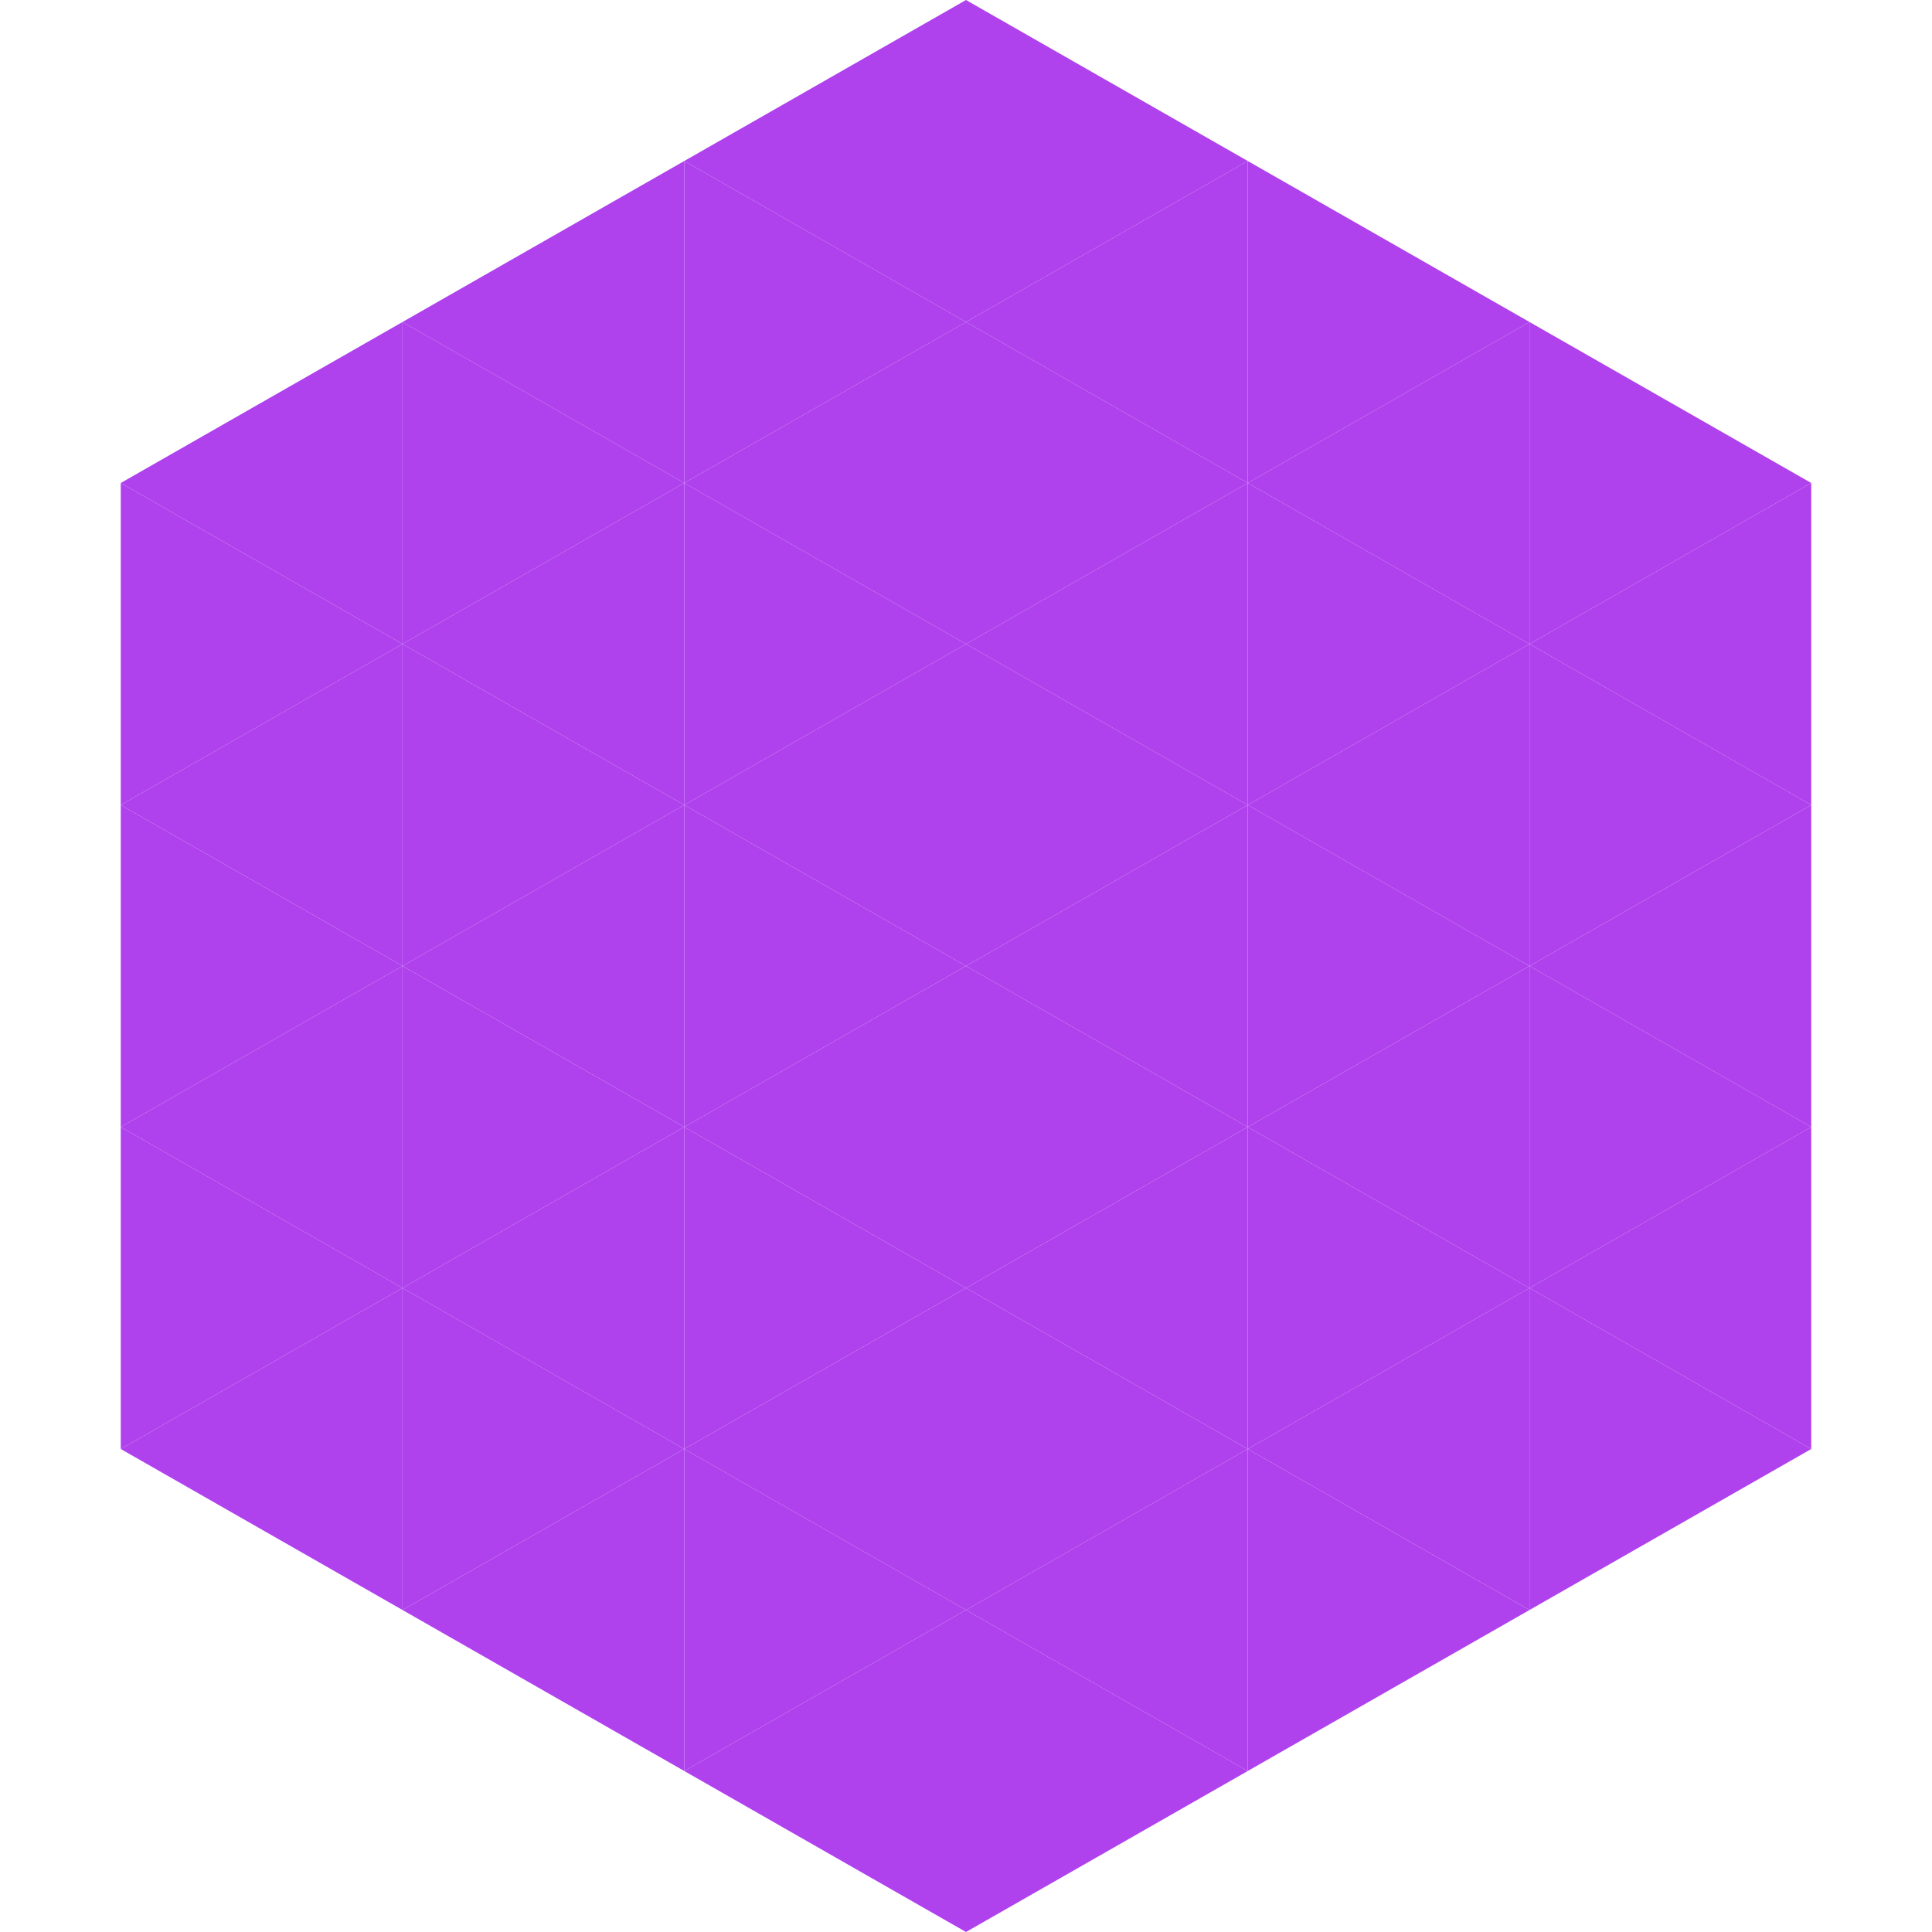
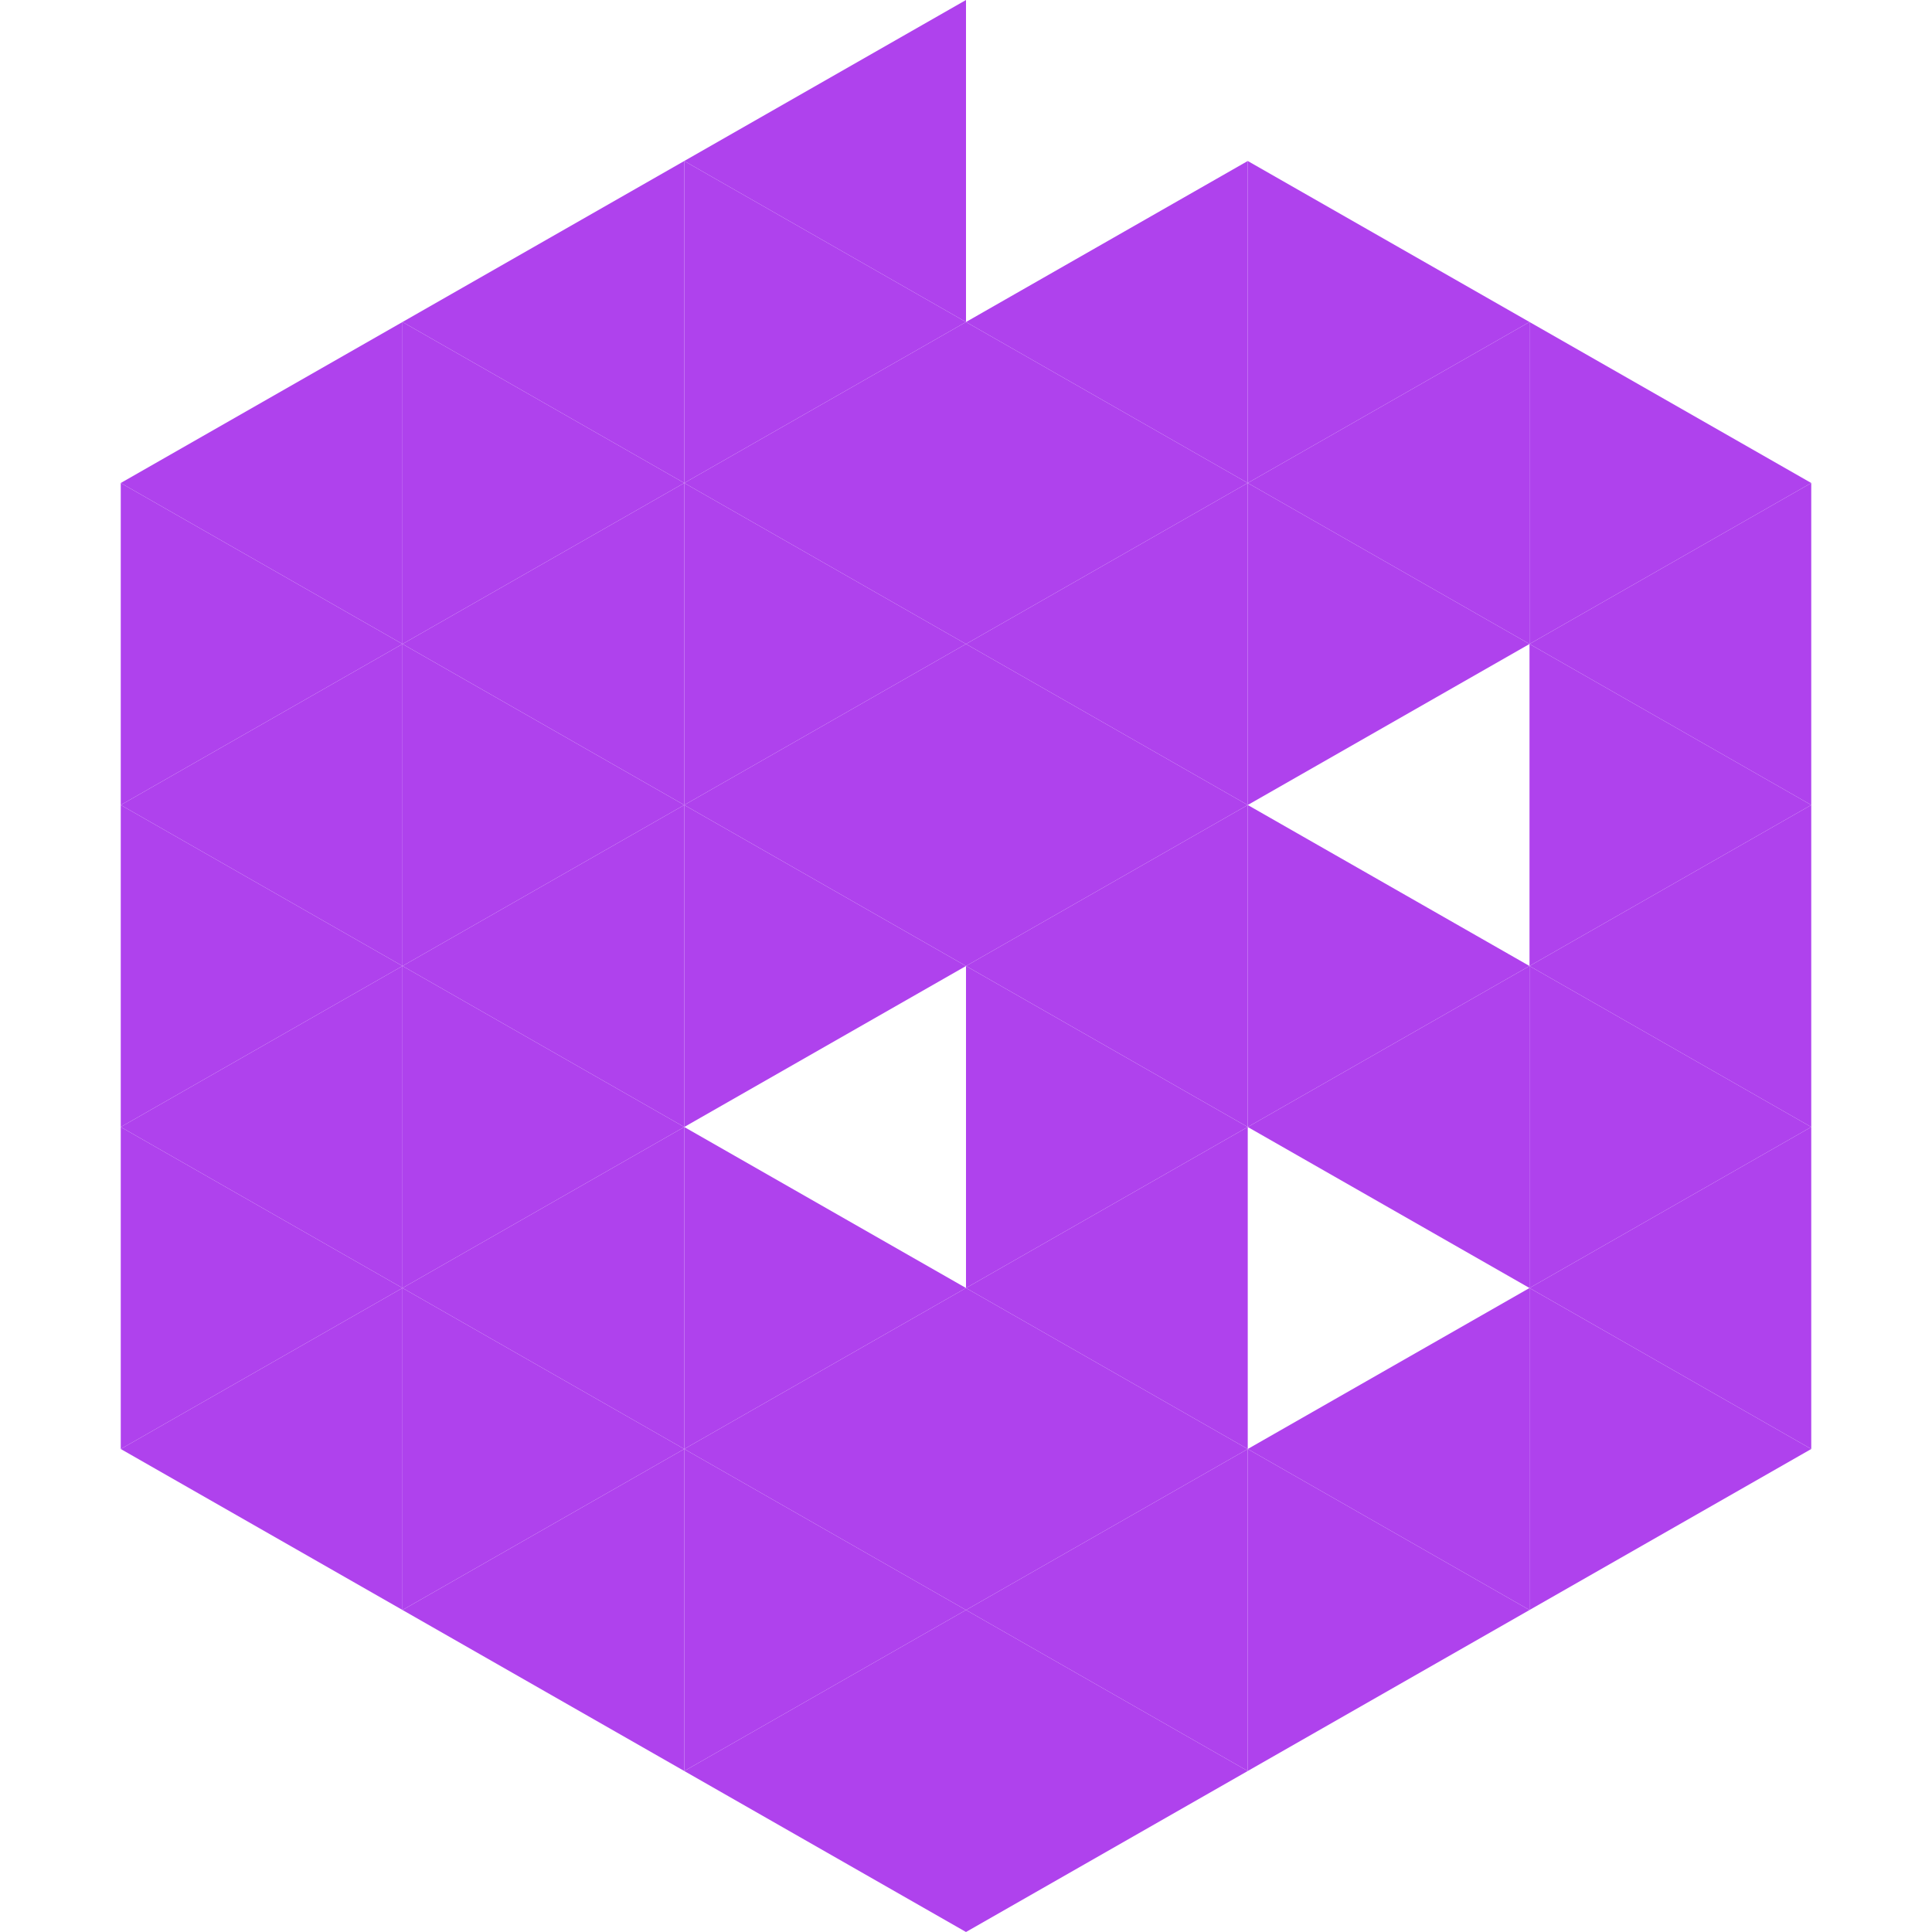
<svg xmlns="http://www.w3.org/2000/svg" width="240" height="240">
  <polygon points="50,40 15,60 50,80" style="fill:rgb(175,66,237)" />
  <polygon points="190,40 225,60 190,80" style="fill:rgb(175,66,237)" />
  <polygon points="15,60 50,80 15,100" style="fill:rgb(175,66,237)" />
  <polygon points="225,60 190,80 225,100" style="fill:rgb(175,66,237)" />
  <polygon points="50,80 15,100 50,120" style="fill:rgb(175,66,237)" />
  <polygon points="190,80 225,100 190,120" style="fill:rgb(175,66,237)" />
  <polygon points="15,100 50,120 15,140" style="fill:rgb(175,66,237)" />
  <polygon points="225,100 190,120 225,140" style="fill:rgb(175,66,237)" />
  <polygon points="50,120 15,140 50,160" style="fill:rgb(175,66,237)" />
  <polygon points="190,120 225,140 190,160" style="fill:rgb(175,66,237)" />
  <polygon points="15,140 50,160 15,180" style="fill:rgb(175,66,237)" />
  <polygon points="225,140 190,160 225,180" style="fill:rgb(175,66,237)" />
  <polygon points="50,160 15,180 50,200" style="fill:rgb(175,66,237)" />
  <polygon points="190,160 225,180 190,200" style="fill:rgb(175,66,237)" />
  <polygon points="15,180 50,200 15,220" style="fill:rgb(255,255,255); fill-opacity:0" />
  <polygon points="225,180 190,200 225,220" style="fill:rgb(255,255,255); fill-opacity:0" />
  <polygon points="50,0 85,20 50,40" style="fill:rgb(255,255,255); fill-opacity:0" />
-   <polygon points="190,0 155,20 190,40" style="fill:rgb(255,255,255); fill-opacity:0" />
  <polygon points="85,20 50,40 85,60" style="fill:rgb(175,66,237)" />
  <polygon points="155,20 190,40 155,60" style="fill:rgb(175,66,237)" />
  <polygon points="50,40 85,60 50,80" style="fill:rgb(175,66,237)" />
  <polygon points="190,40 155,60 190,80" style="fill:rgb(175,66,237)" />
  <polygon points="85,60 50,80 85,100" style="fill:rgb(175,66,237)" />
  <polygon points="155,60 190,80 155,100" style="fill:rgb(175,66,237)" />
  <polygon points="50,80 85,100 50,120" style="fill:rgb(175,66,237)" />
-   <polygon points="190,80 155,100 190,120" style="fill:rgb(175,66,237)" />
  <polygon points="85,100 50,120 85,140" style="fill:rgb(175,66,237)" />
  <polygon points="155,100 190,120 155,140" style="fill:rgb(175,66,237)" />
  <polygon points="50,120 85,140 50,160" style="fill:rgb(175,66,237)" />
  <polygon points="190,120 155,140 190,160" style="fill:rgb(175,66,237)" />
  <polygon points="85,140 50,160 85,180" style="fill:rgb(175,66,237)" />
-   <polygon points="155,140 190,160 155,180" style="fill:rgb(175,66,237)" />
  <polygon points="50,160 85,180 50,200" style="fill:rgb(175,66,237)" />
  <polygon points="190,160 155,180 190,200" style="fill:rgb(175,66,237)" />
  <polygon points="85,180 50,200 85,220" style="fill:rgb(175,66,237)" />
  <polygon points="155,180 190,200 155,220" style="fill:rgb(175,66,237)" />
  <polygon points="120,0 85,20 120,40" style="fill:rgb(175,66,237)" />
-   <polygon points="120,0 155,20 120,40" style="fill:rgb(175,66,237)" />
  <polygon points="85,20 120,40 85,60" style="fill:rgb(175,66,237)" />
  <polygon points="155,20 120,40 155,60" style="fill:rgb(175,66,237)" />
  <polygon points="120,40 85,60 120,80" style="fill:rgb(175,66,237)" />
  <polygon points="120,40 155,60 120,80" style="fill:rgb(175,66,237)" />
  <polygon points="85,60 120,80 85,100" style="fill:rgb(175,66,237)" />
  <polygon points="155,60 120,80 155,100" style="fill:rgb(175,66,237)" />
  <polygon points="120,80 85,100 120,120" style="fill:rgb(175,66,237)" />
  <polygon points="120,80 155,100 120,120" style="fill:rgb(175,66,237)" />
  <polygon points="85,100 120,120 85,140" style="fill:rgb(175,66,237)" />
  <polygon points="155,100 120,120 155,140" style="fill:rgb(175,66,237)" />
-   <polygon points="120,120 85,140 120,160" style="fill:rgb(175,66,237)" />
  <polygon points="120,120 155,140 120,160" style="fill:rgb(175,66,237)" />
  <polygon points="85,140 120,160 85,180" style="fill:rgb(175,66,237)" />
  <polygon points="155,140 120,160 155,180" style="fill:rgb(175,66,237)" />
  <polygon points="120,160 85,180 120,200" style="fill:rgb(175,66,237)" />
  <polygon points="120,160 155,180 120,200" style="fill:rgb(175,66,237)" />
  <polygon points="85,180 120,200 85,220" style="fill:rgb(175,66,237)" />
  <polygon points="155,180 120,200 155,220" style="fill:rgb(175,66,237)" />
  <polygon points="120,200 85,220 120,240" style="fill:rgb(175,66,237)" />
  <polygon points="120,200 155,220 120,240" style="fill:rgb(175,66,237)" />
  <polygon points="85,220 120,240 85,260" style="fill:rgb(255,255,255); fill-opacity:0" />
  <polygon points="155,220 120,240 155,260" style="fill:rgb(255,255,255); fill-opacity:0" />
</svg>